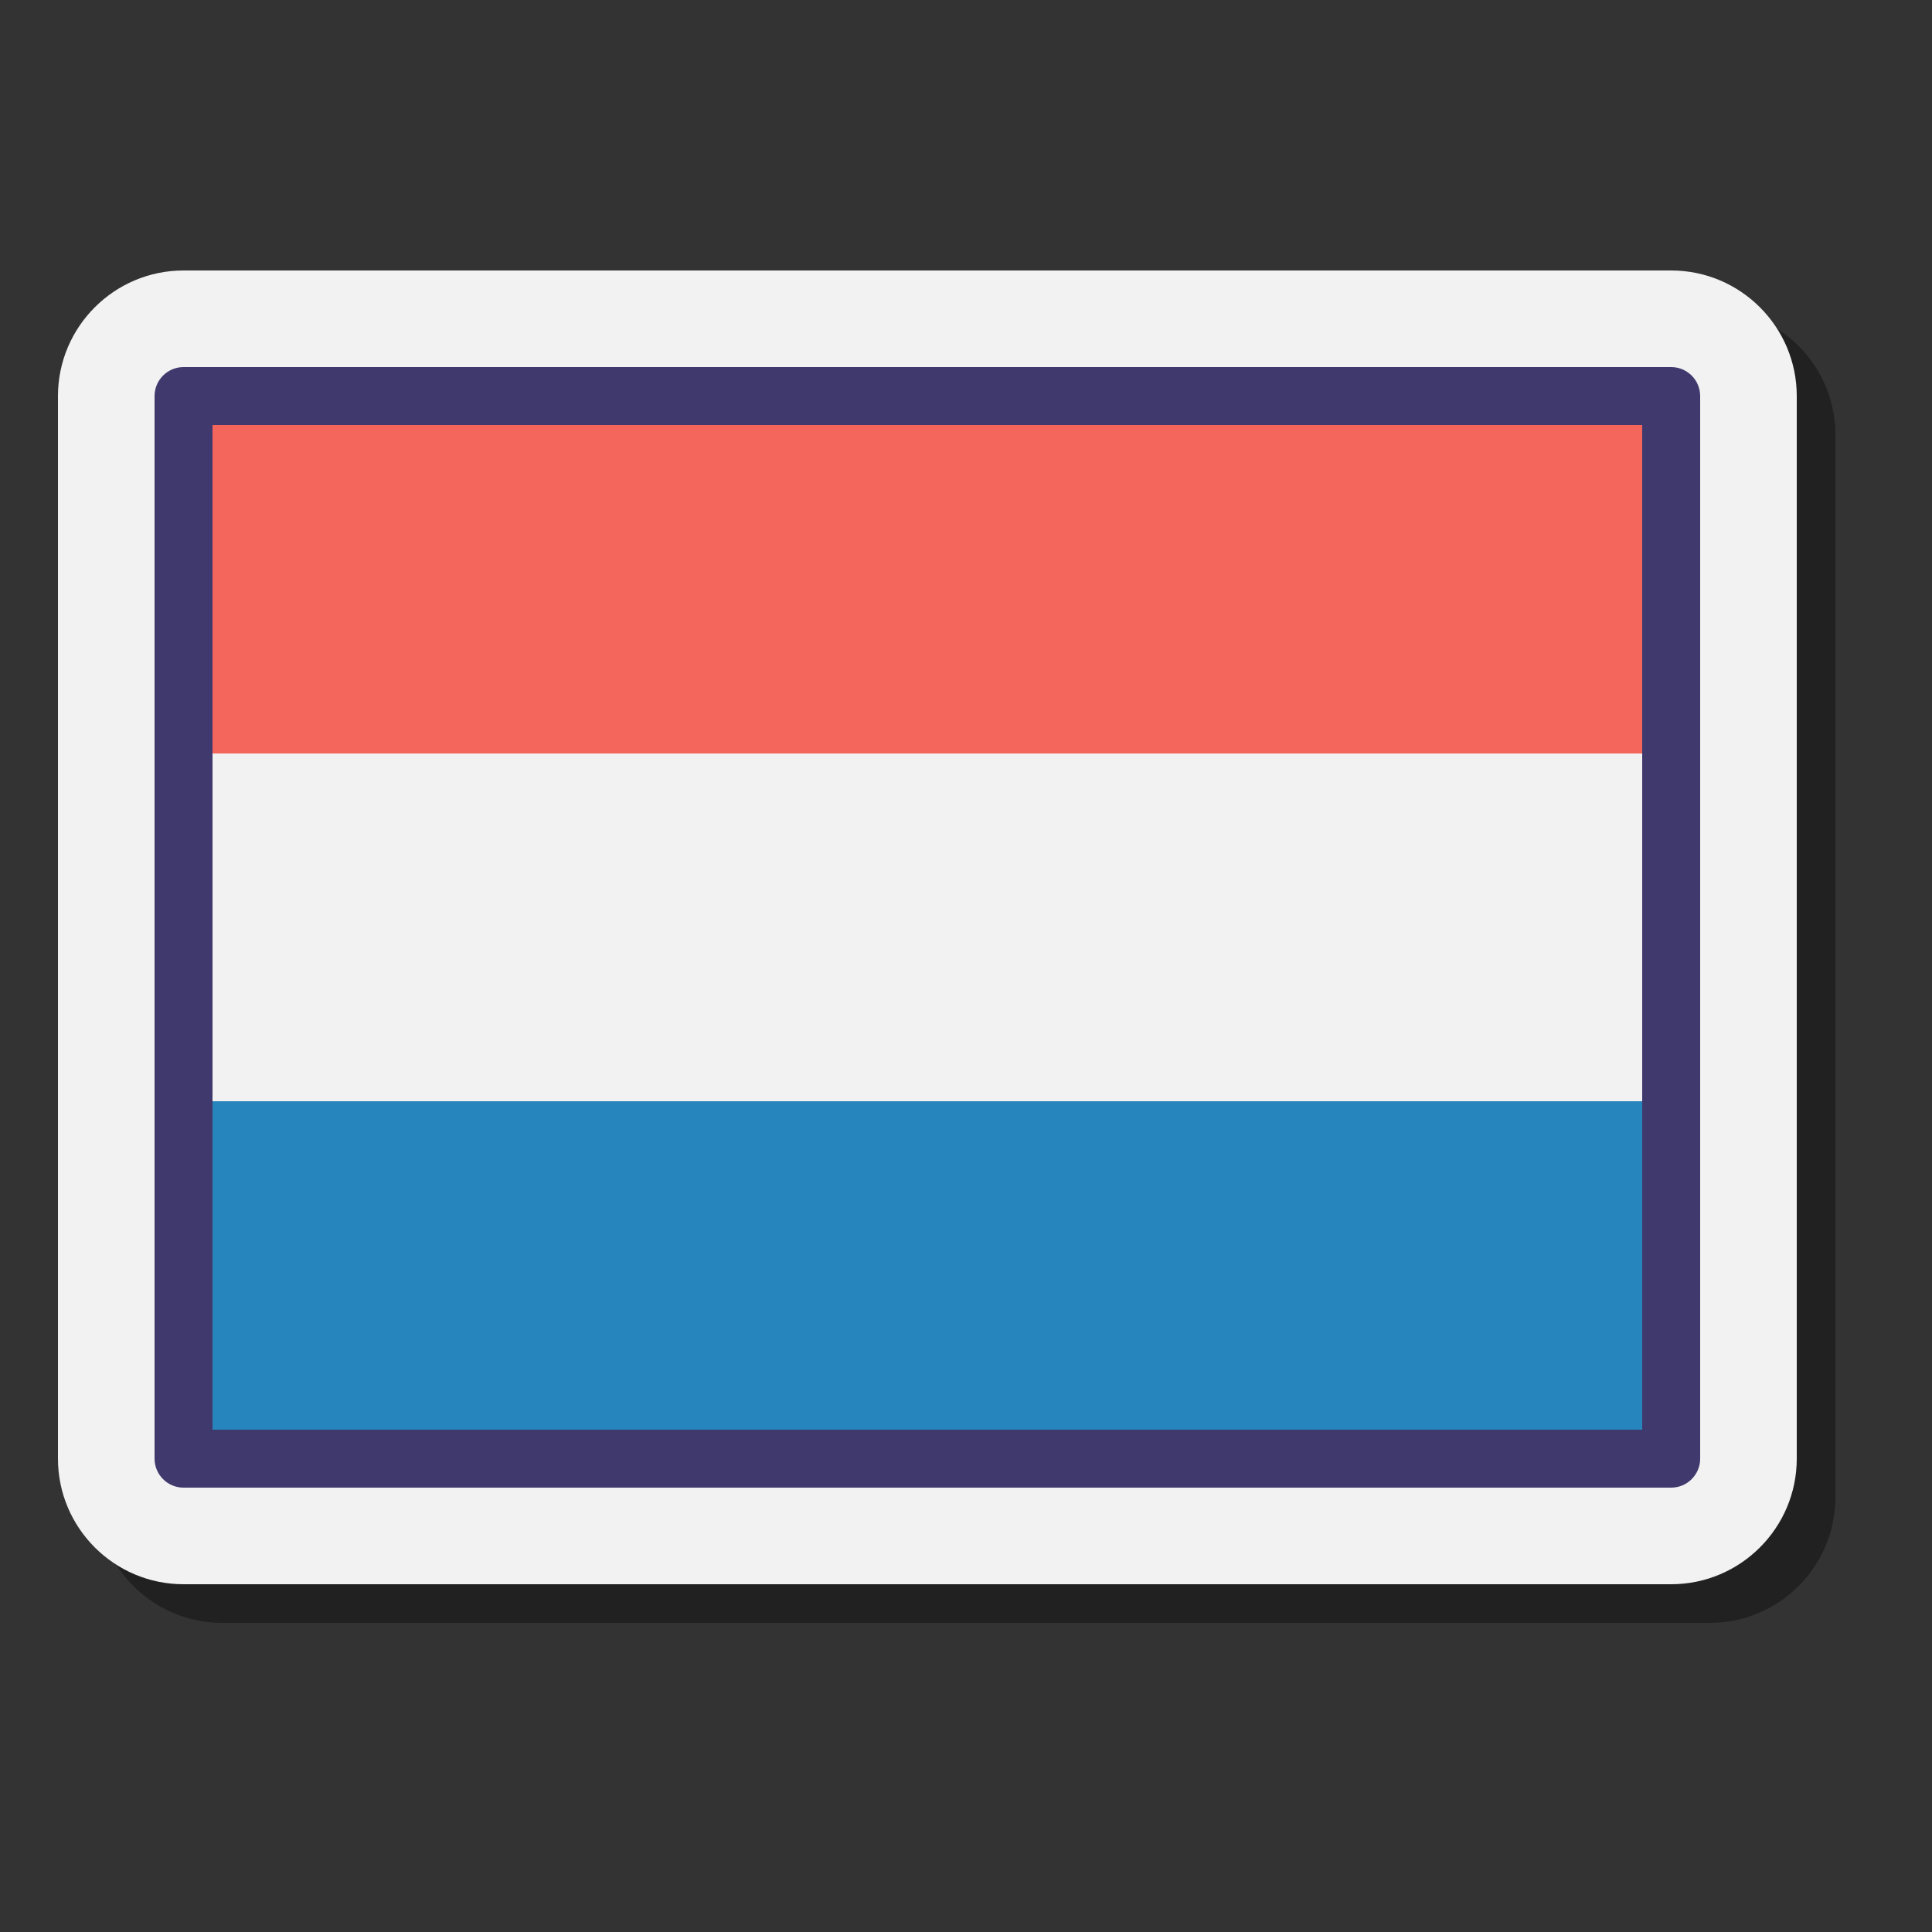
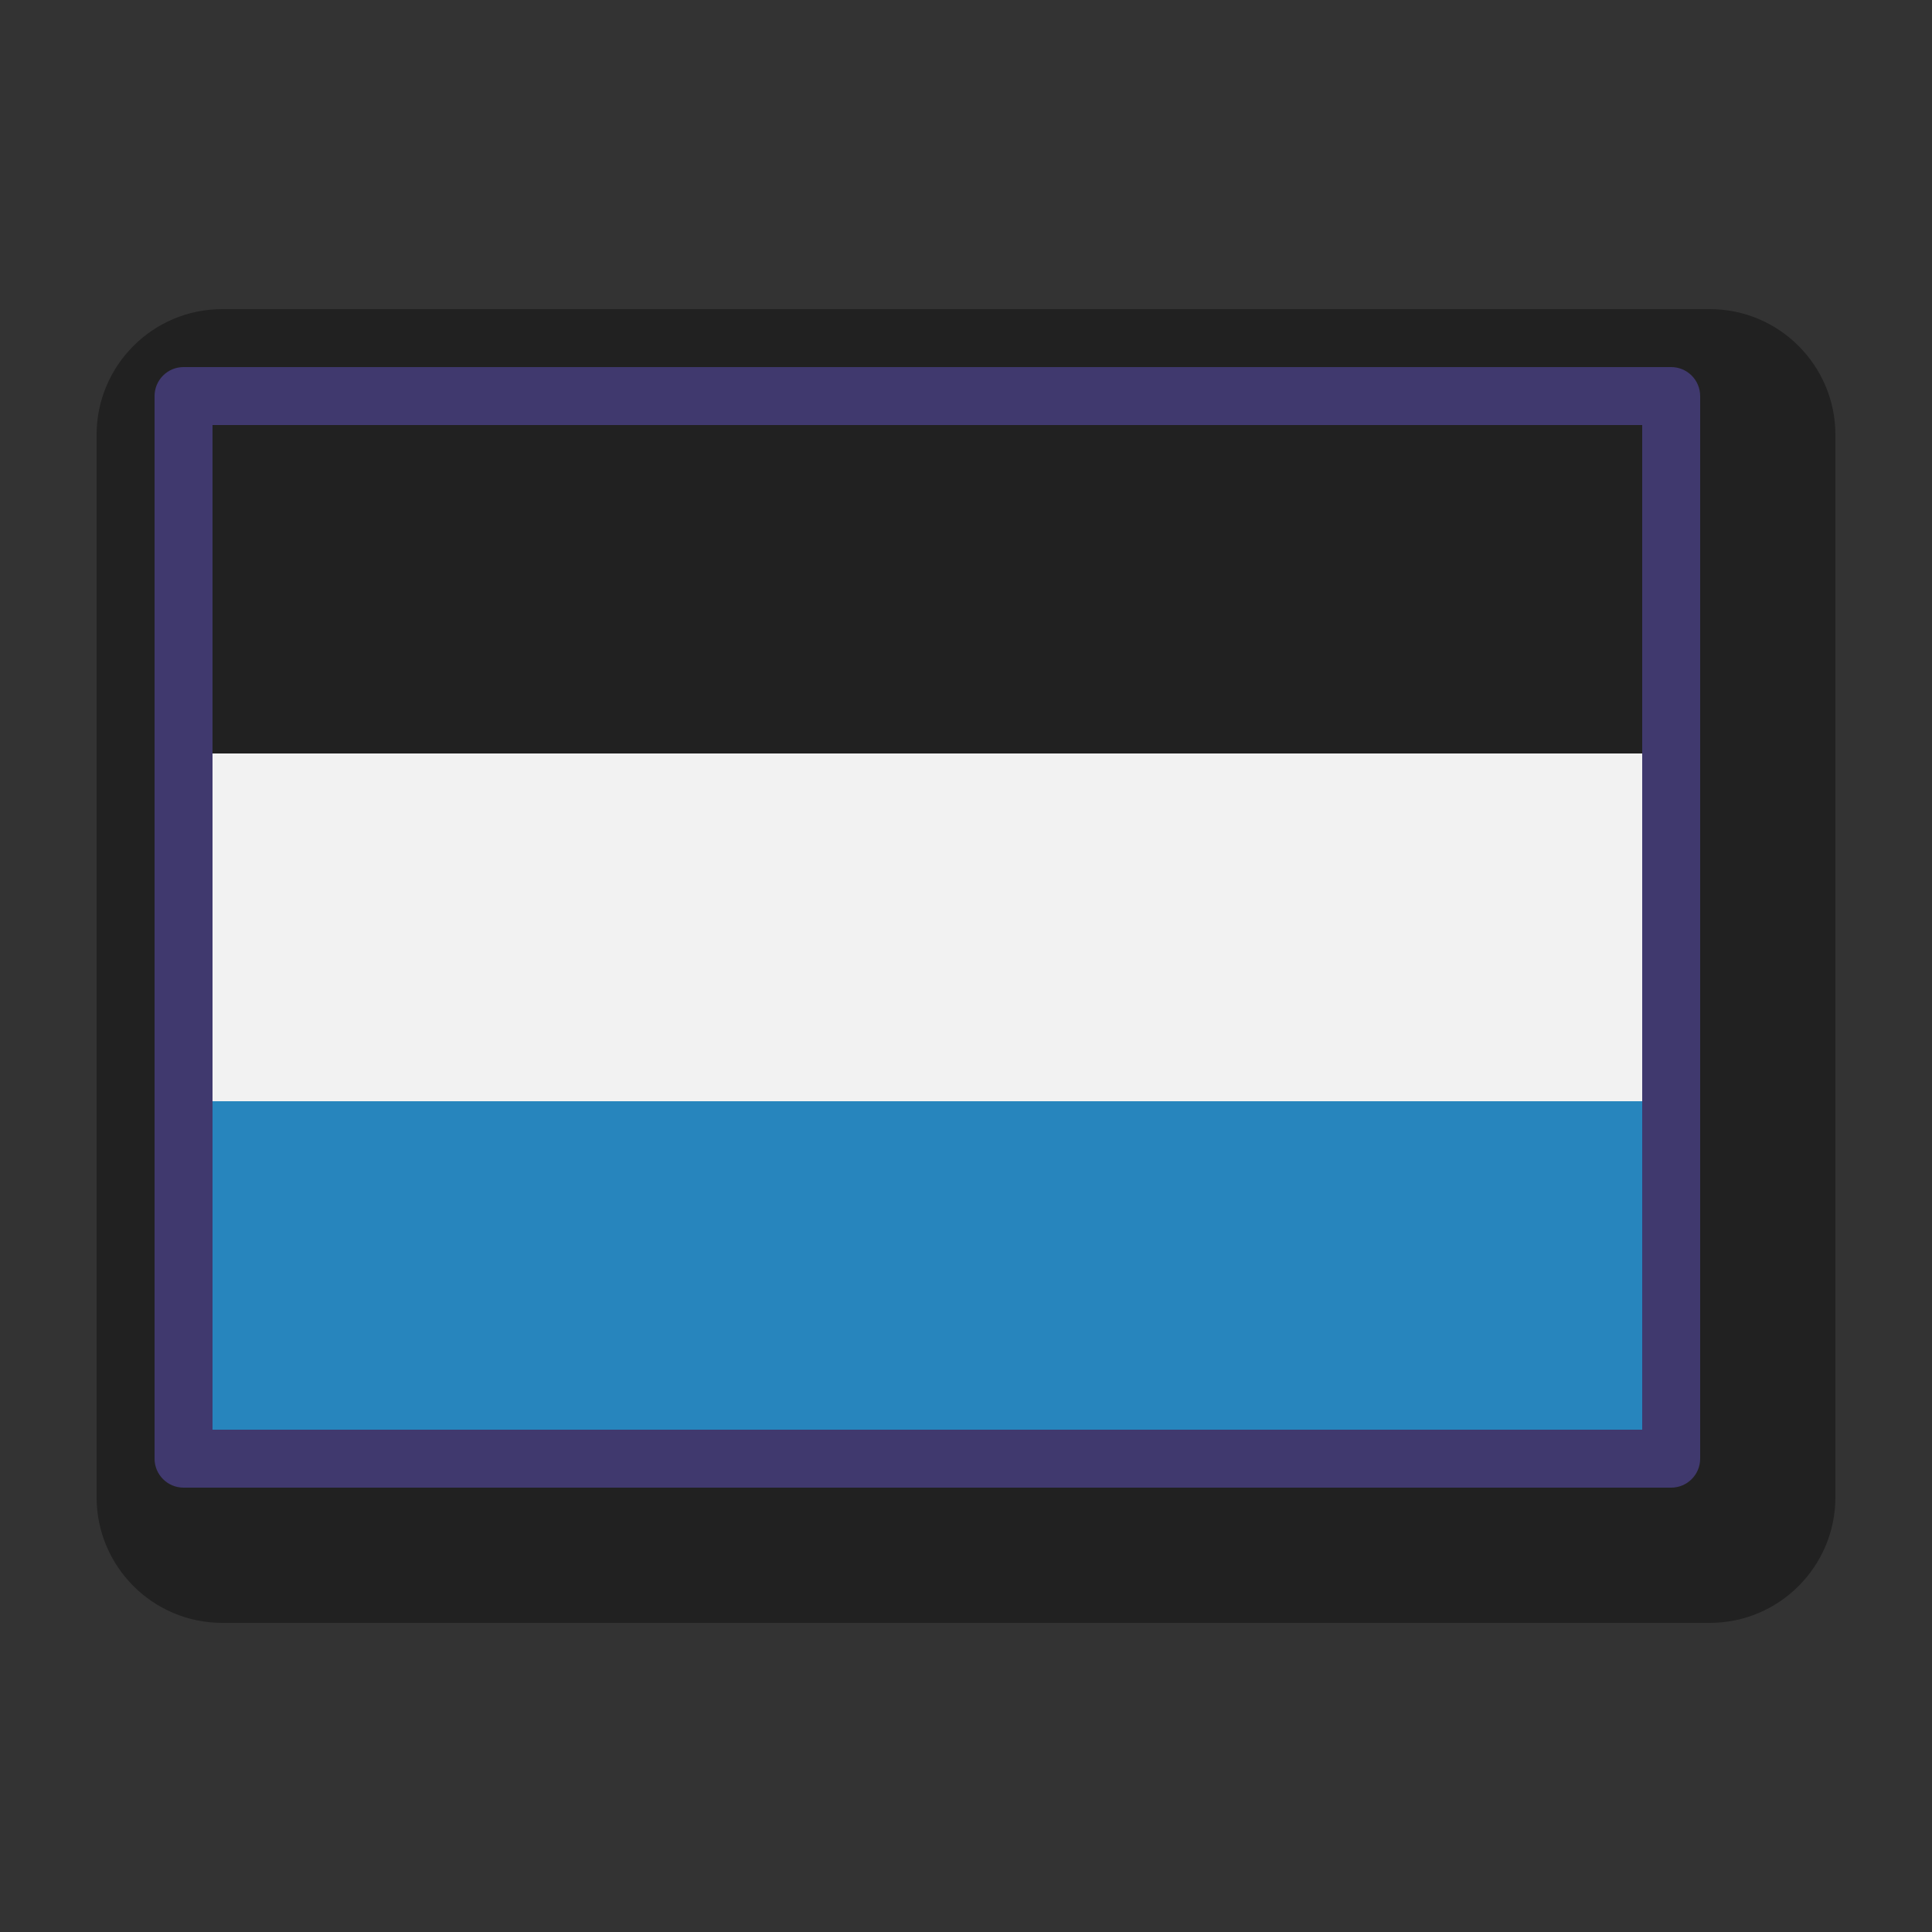
<svg xmlns="http://www.w3.org/2000/svg" viewBox="0 0 100 100" width="100px" height="100px">
  <rect x="0" y="0" width="100" height="100" fill="#333333" stroke="none" />
  <switch>
    <g>
      <path d="M88.5,16h-77C7.916,16,5,18.916,5,22.5v55c0,3.584,2.916,6.5,6.5,6.5h77c3.584,0,6.5-2.916,6.5-6.5v-55 C95,18.916,92.084,16,88.5,16z" opacity=".35" />
-       <path fill="#f2f2f2" d="M86.5,14h-77C5.916,14,3,16.916,3,20.5v55C3,79.084,5.916,82,9.5,82h77 c3.584,0,6.5-2.916,6.5-6.5v-55C93,16.916,90.084,14,86.5,14z" />
      <rect width="77" height="18" x="10" y="39" fill="#f2f2f2" />
-       <rect width="77" height="18" x="10" y="21" fill="#f4665c" />
      <rect width="77" height="18" x="10" y="57" fill="#2785bd" />
      <path fill="#40396e" d="M86.5,77h-77C8.672,77,8,76.328,8,75.5v-55C8,19.672,8.672,19,9.5,19h77 c0.828,0,1.5,0.672,1.5,1.5v55C88,76.328,87.328,77,86.5,77z M11,74h74V22H11V74z" />
    </g>
  </switch>
</svg>